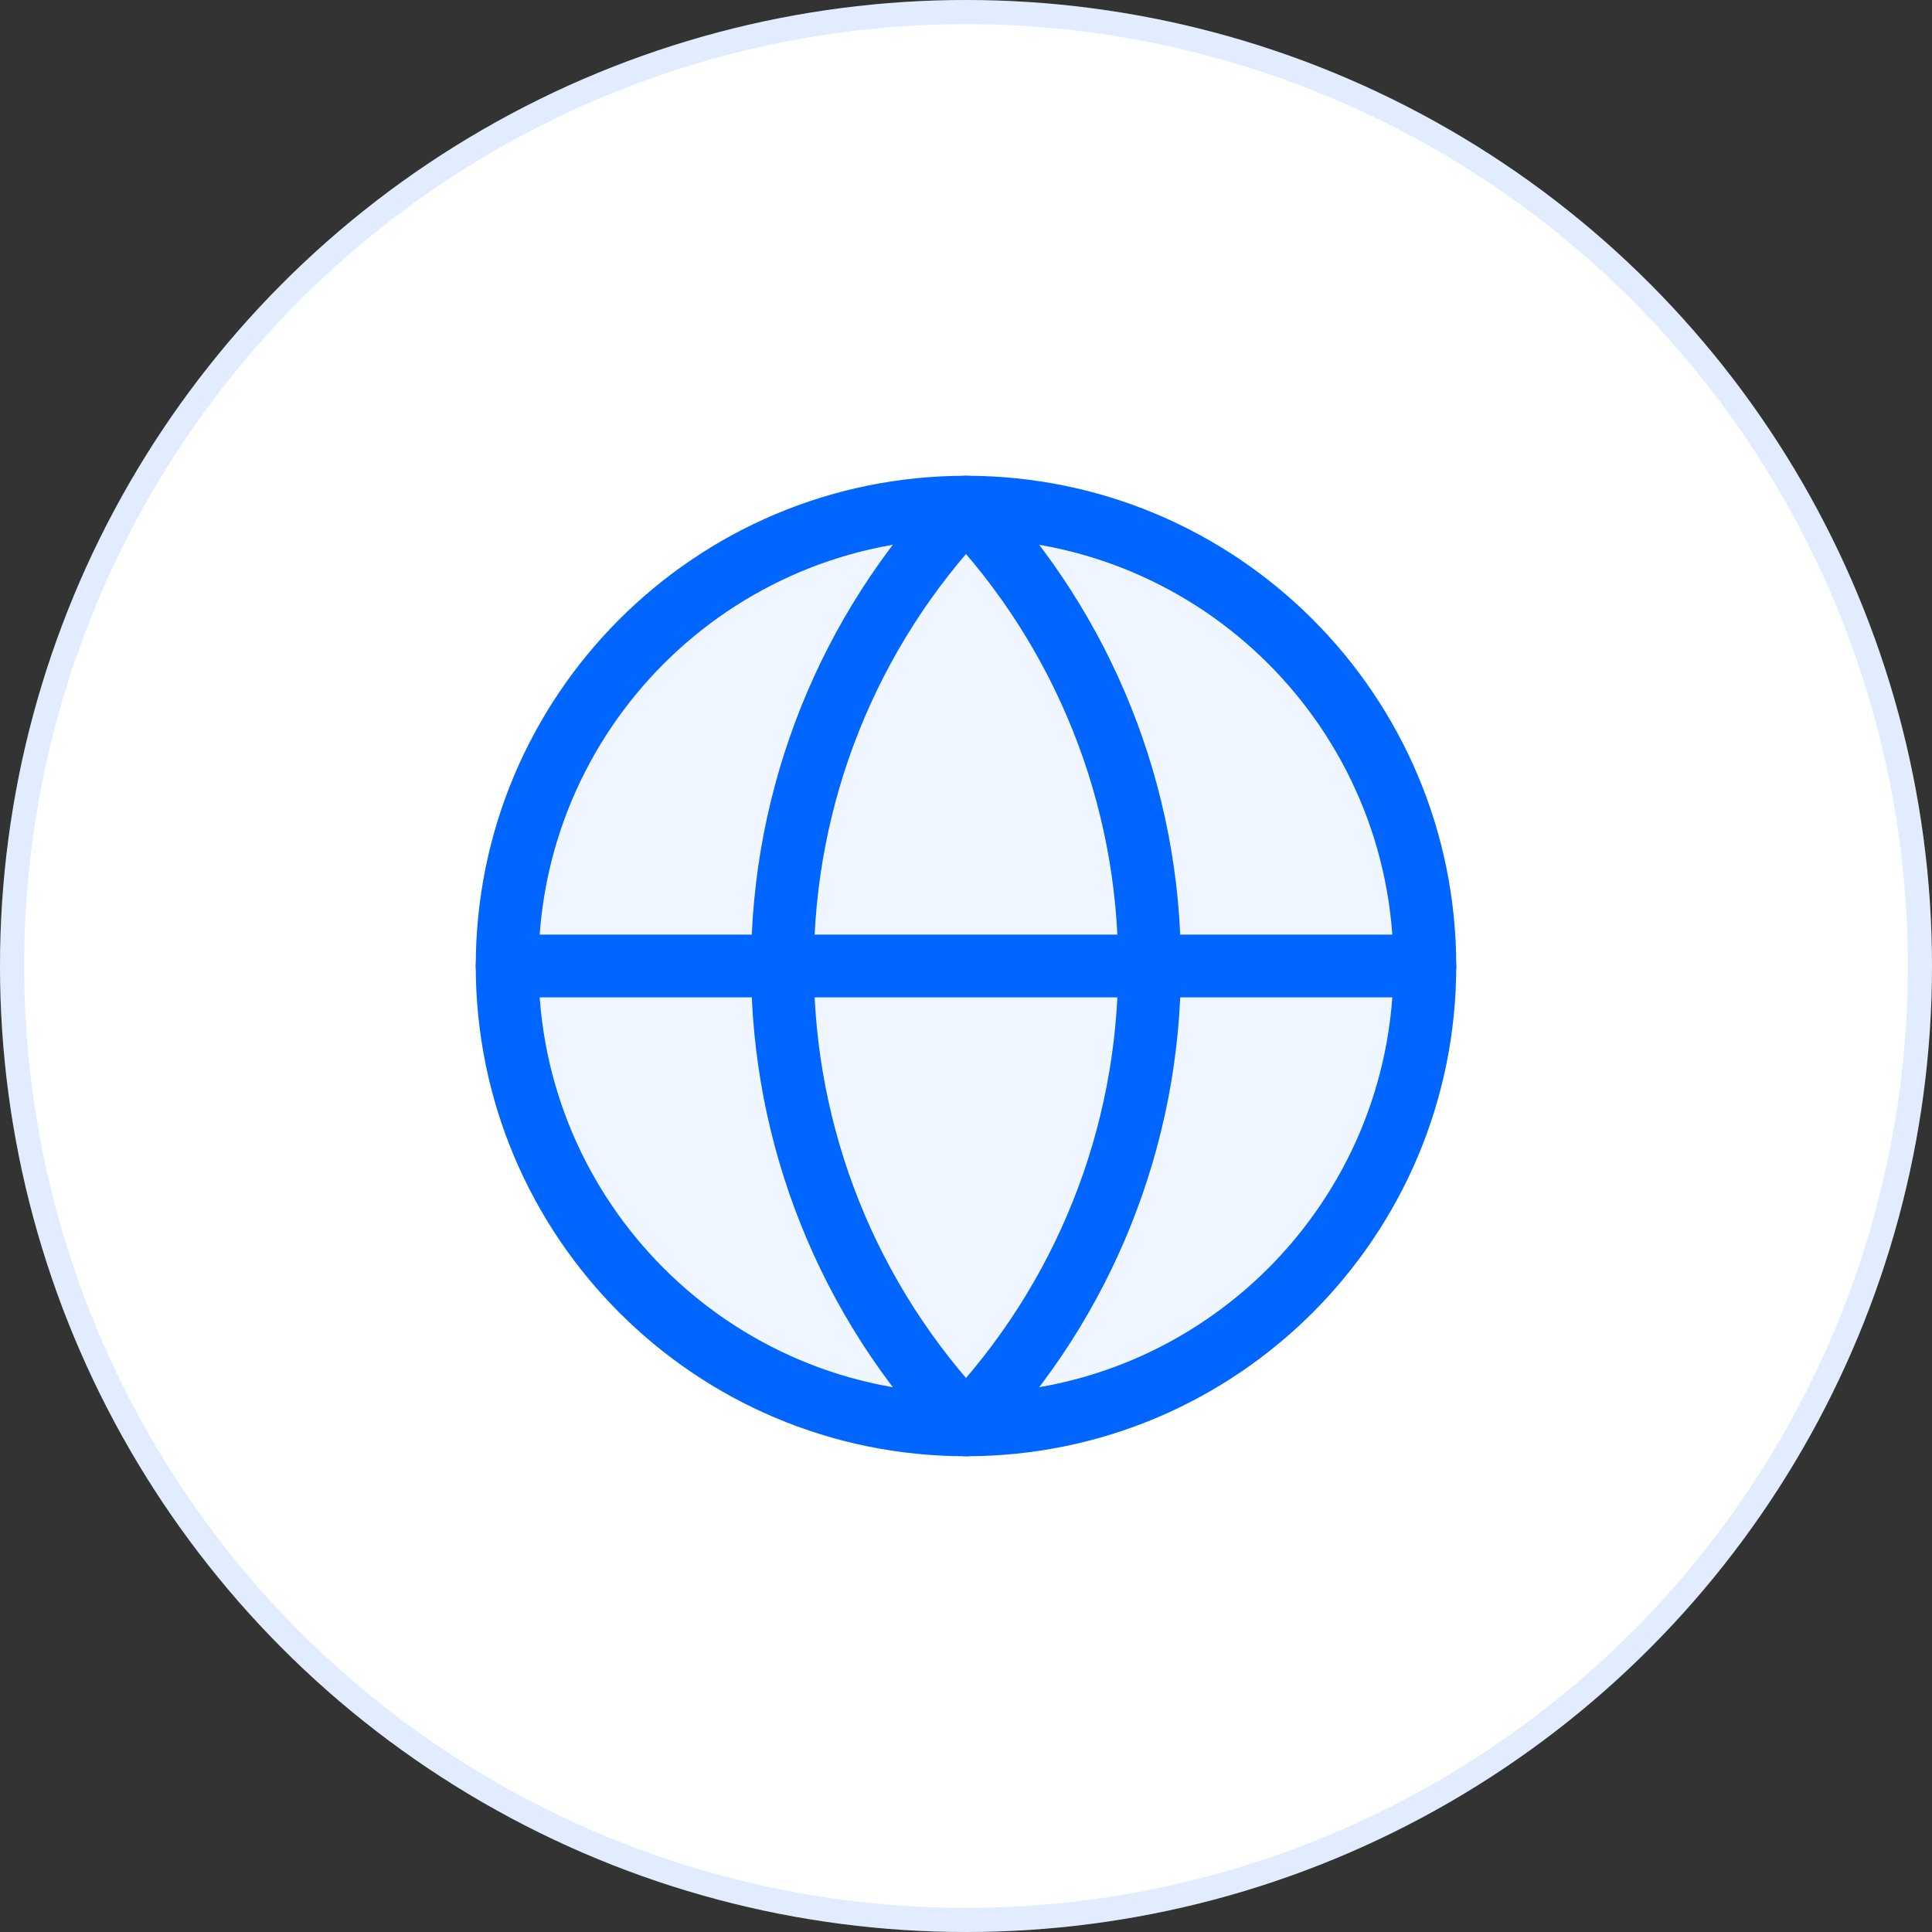
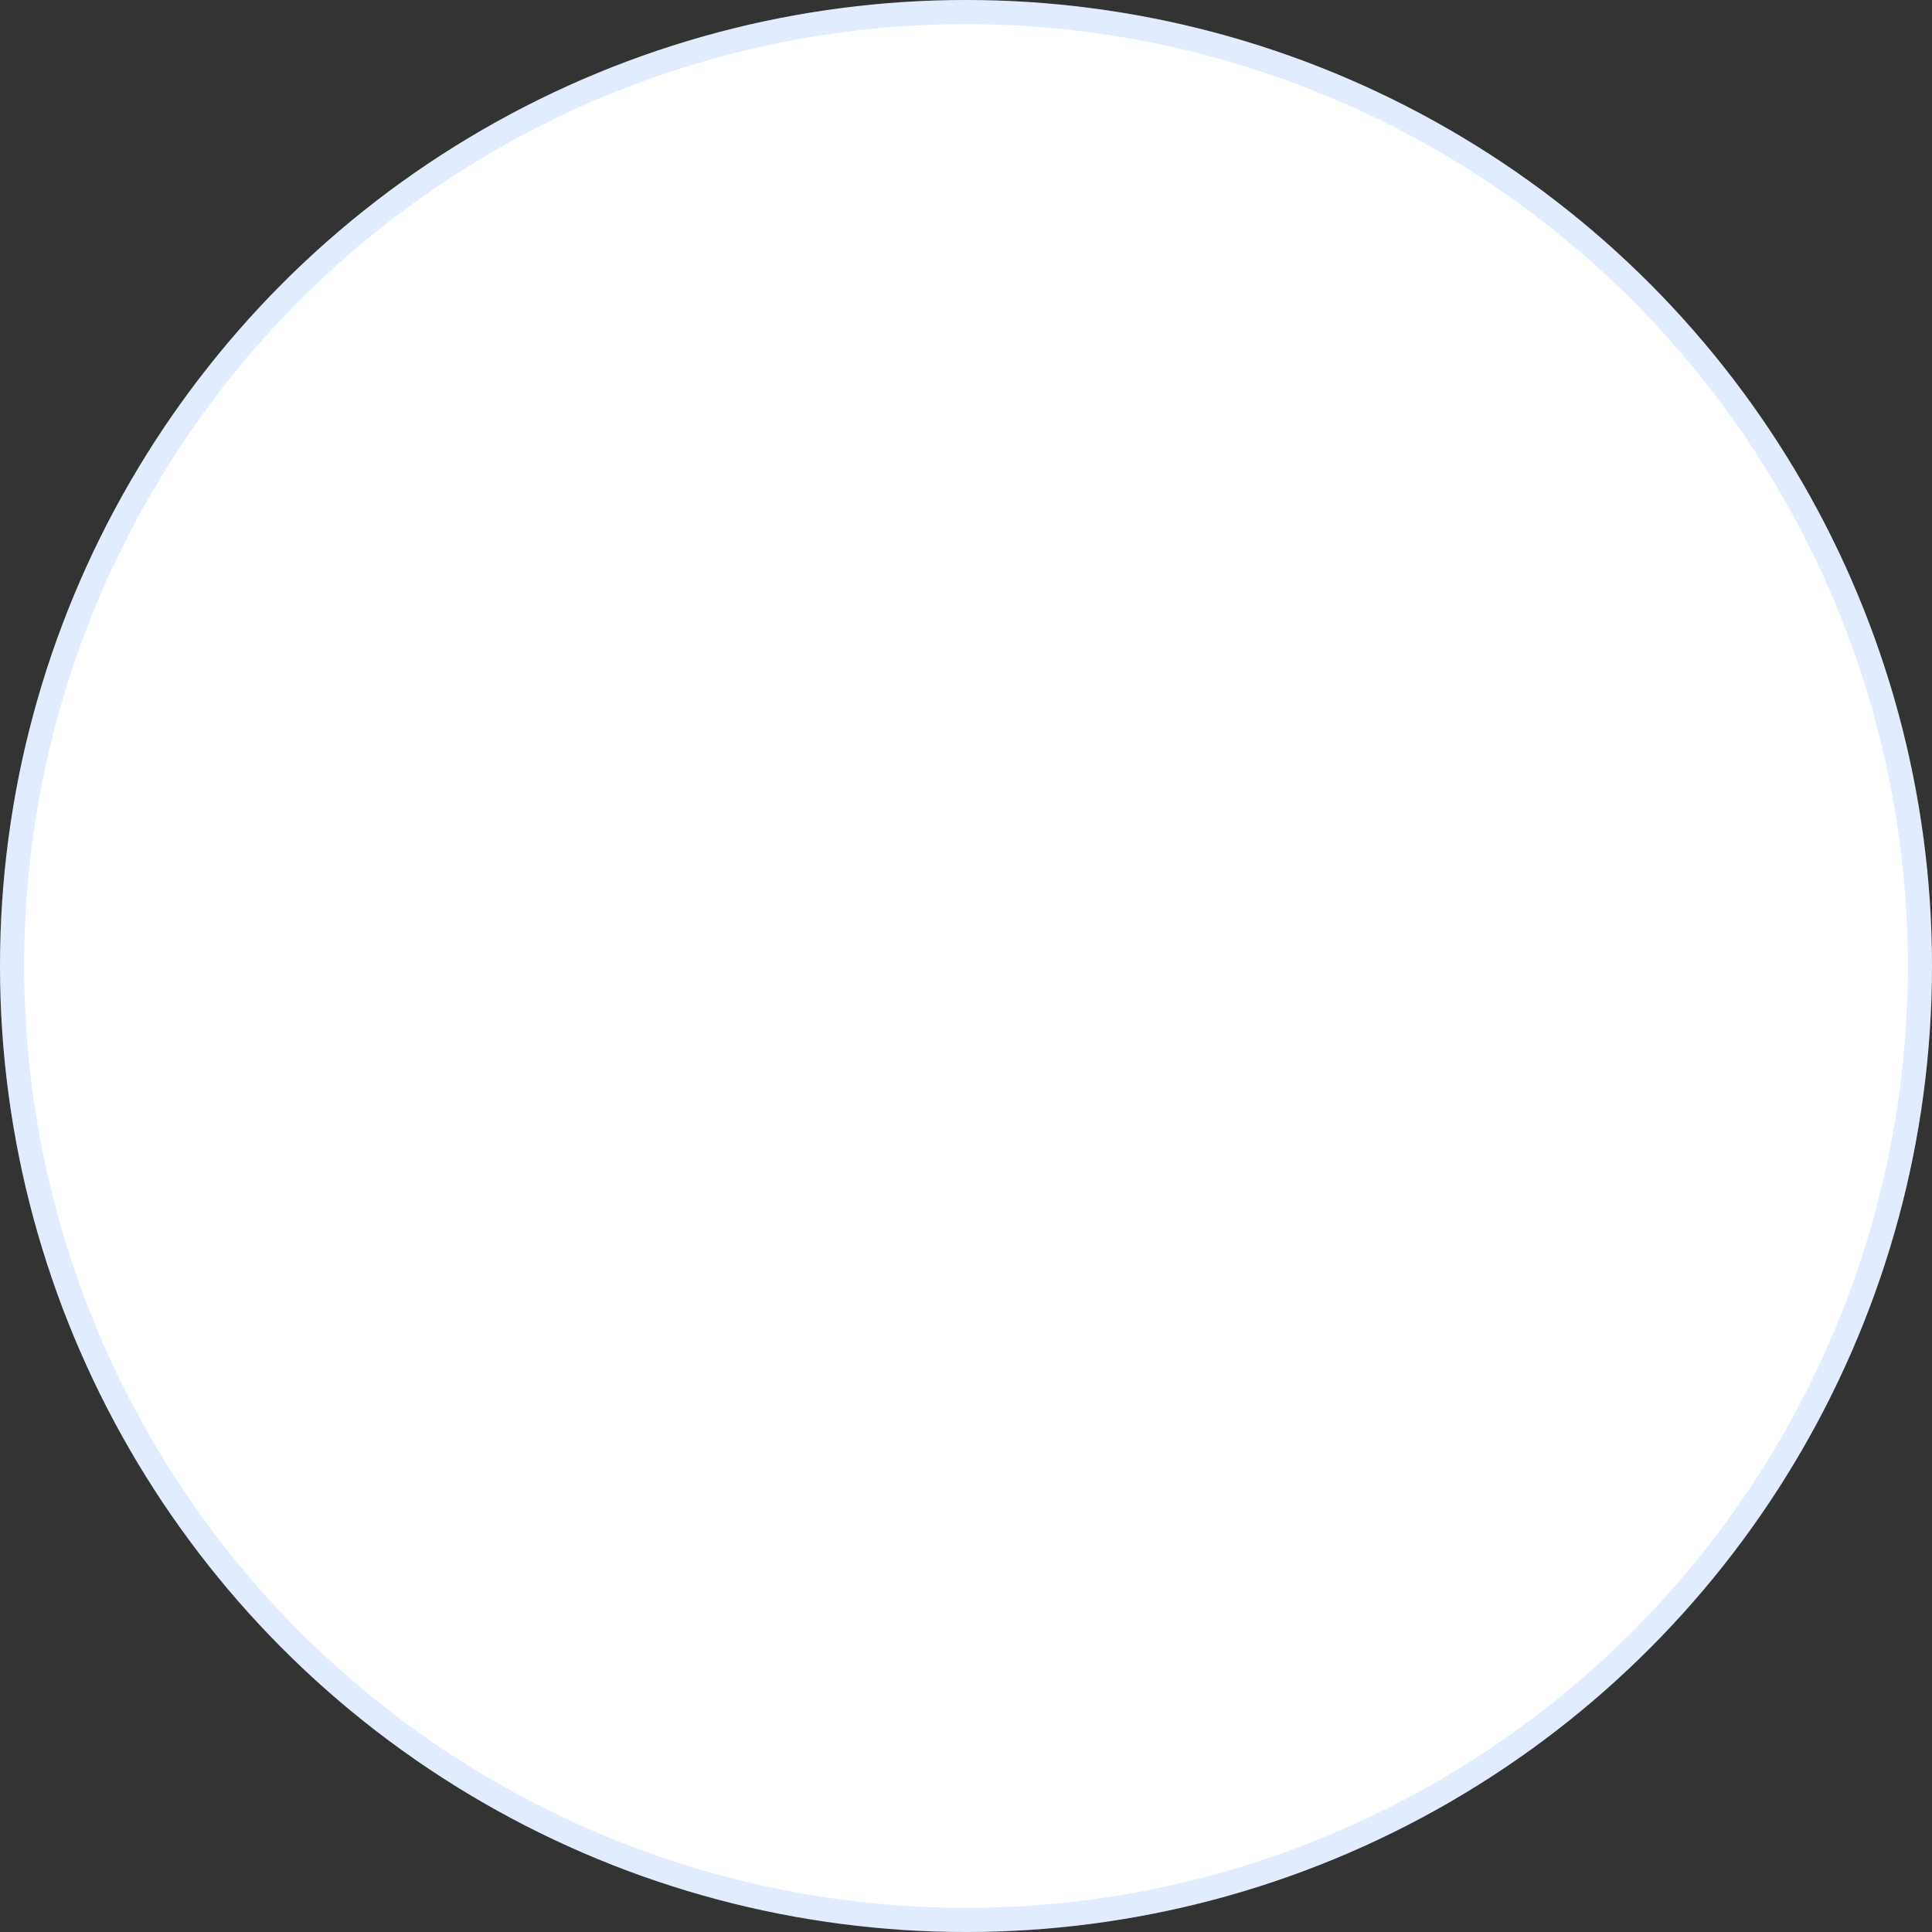
<svg xmlns="http://www.w3.org/2000/svg" width="400" height="400" viewBox="0 0 400 400" fill="none">
  <rect x="0" y="0" width="400" height="400" fill="#333333" stroke="none" />
  <circle cx="200" cy="200" r="200" fill="white" />
  <circle cx="200" cy="200" r="197.5" stroke="#0066FF" stroke-opacity="0.12" stroke-width="5" />
-   <path d="M200 295C252.467 295 295 252.467 295 200C295 147.533 252.467 105 200 105C147.533 105 105 147.533 105 200C105 252.467 147.533 295 200 295Z" fill="#F0F6FF" stroke="#0066FF" stroke-width="13" stroke-linecap="round" stroke-linejoin="round" />
-   <path d="M200.001 105C175.607 130.613 162.001 164.629 162.001 200C162.001 235.371 175.607 269.387 200.001 295C224.394 269.387 238.001 235.371 238.001 200C238.001 164.629 224.394 130.613 200.001 105Z" fill="#F0F6FF" stroke="#0066FF" stroke-width="13" stroke-linecap="round" stroke-linejoin="round" />
-   <path d="M105 200H295Z" fill="#F0F6FF" />
-   <path d="M105 200H295" stroke="#0066FF" stroke-width="13" stroke-linecap="round" stroke-linejoin="round" />
</svg>